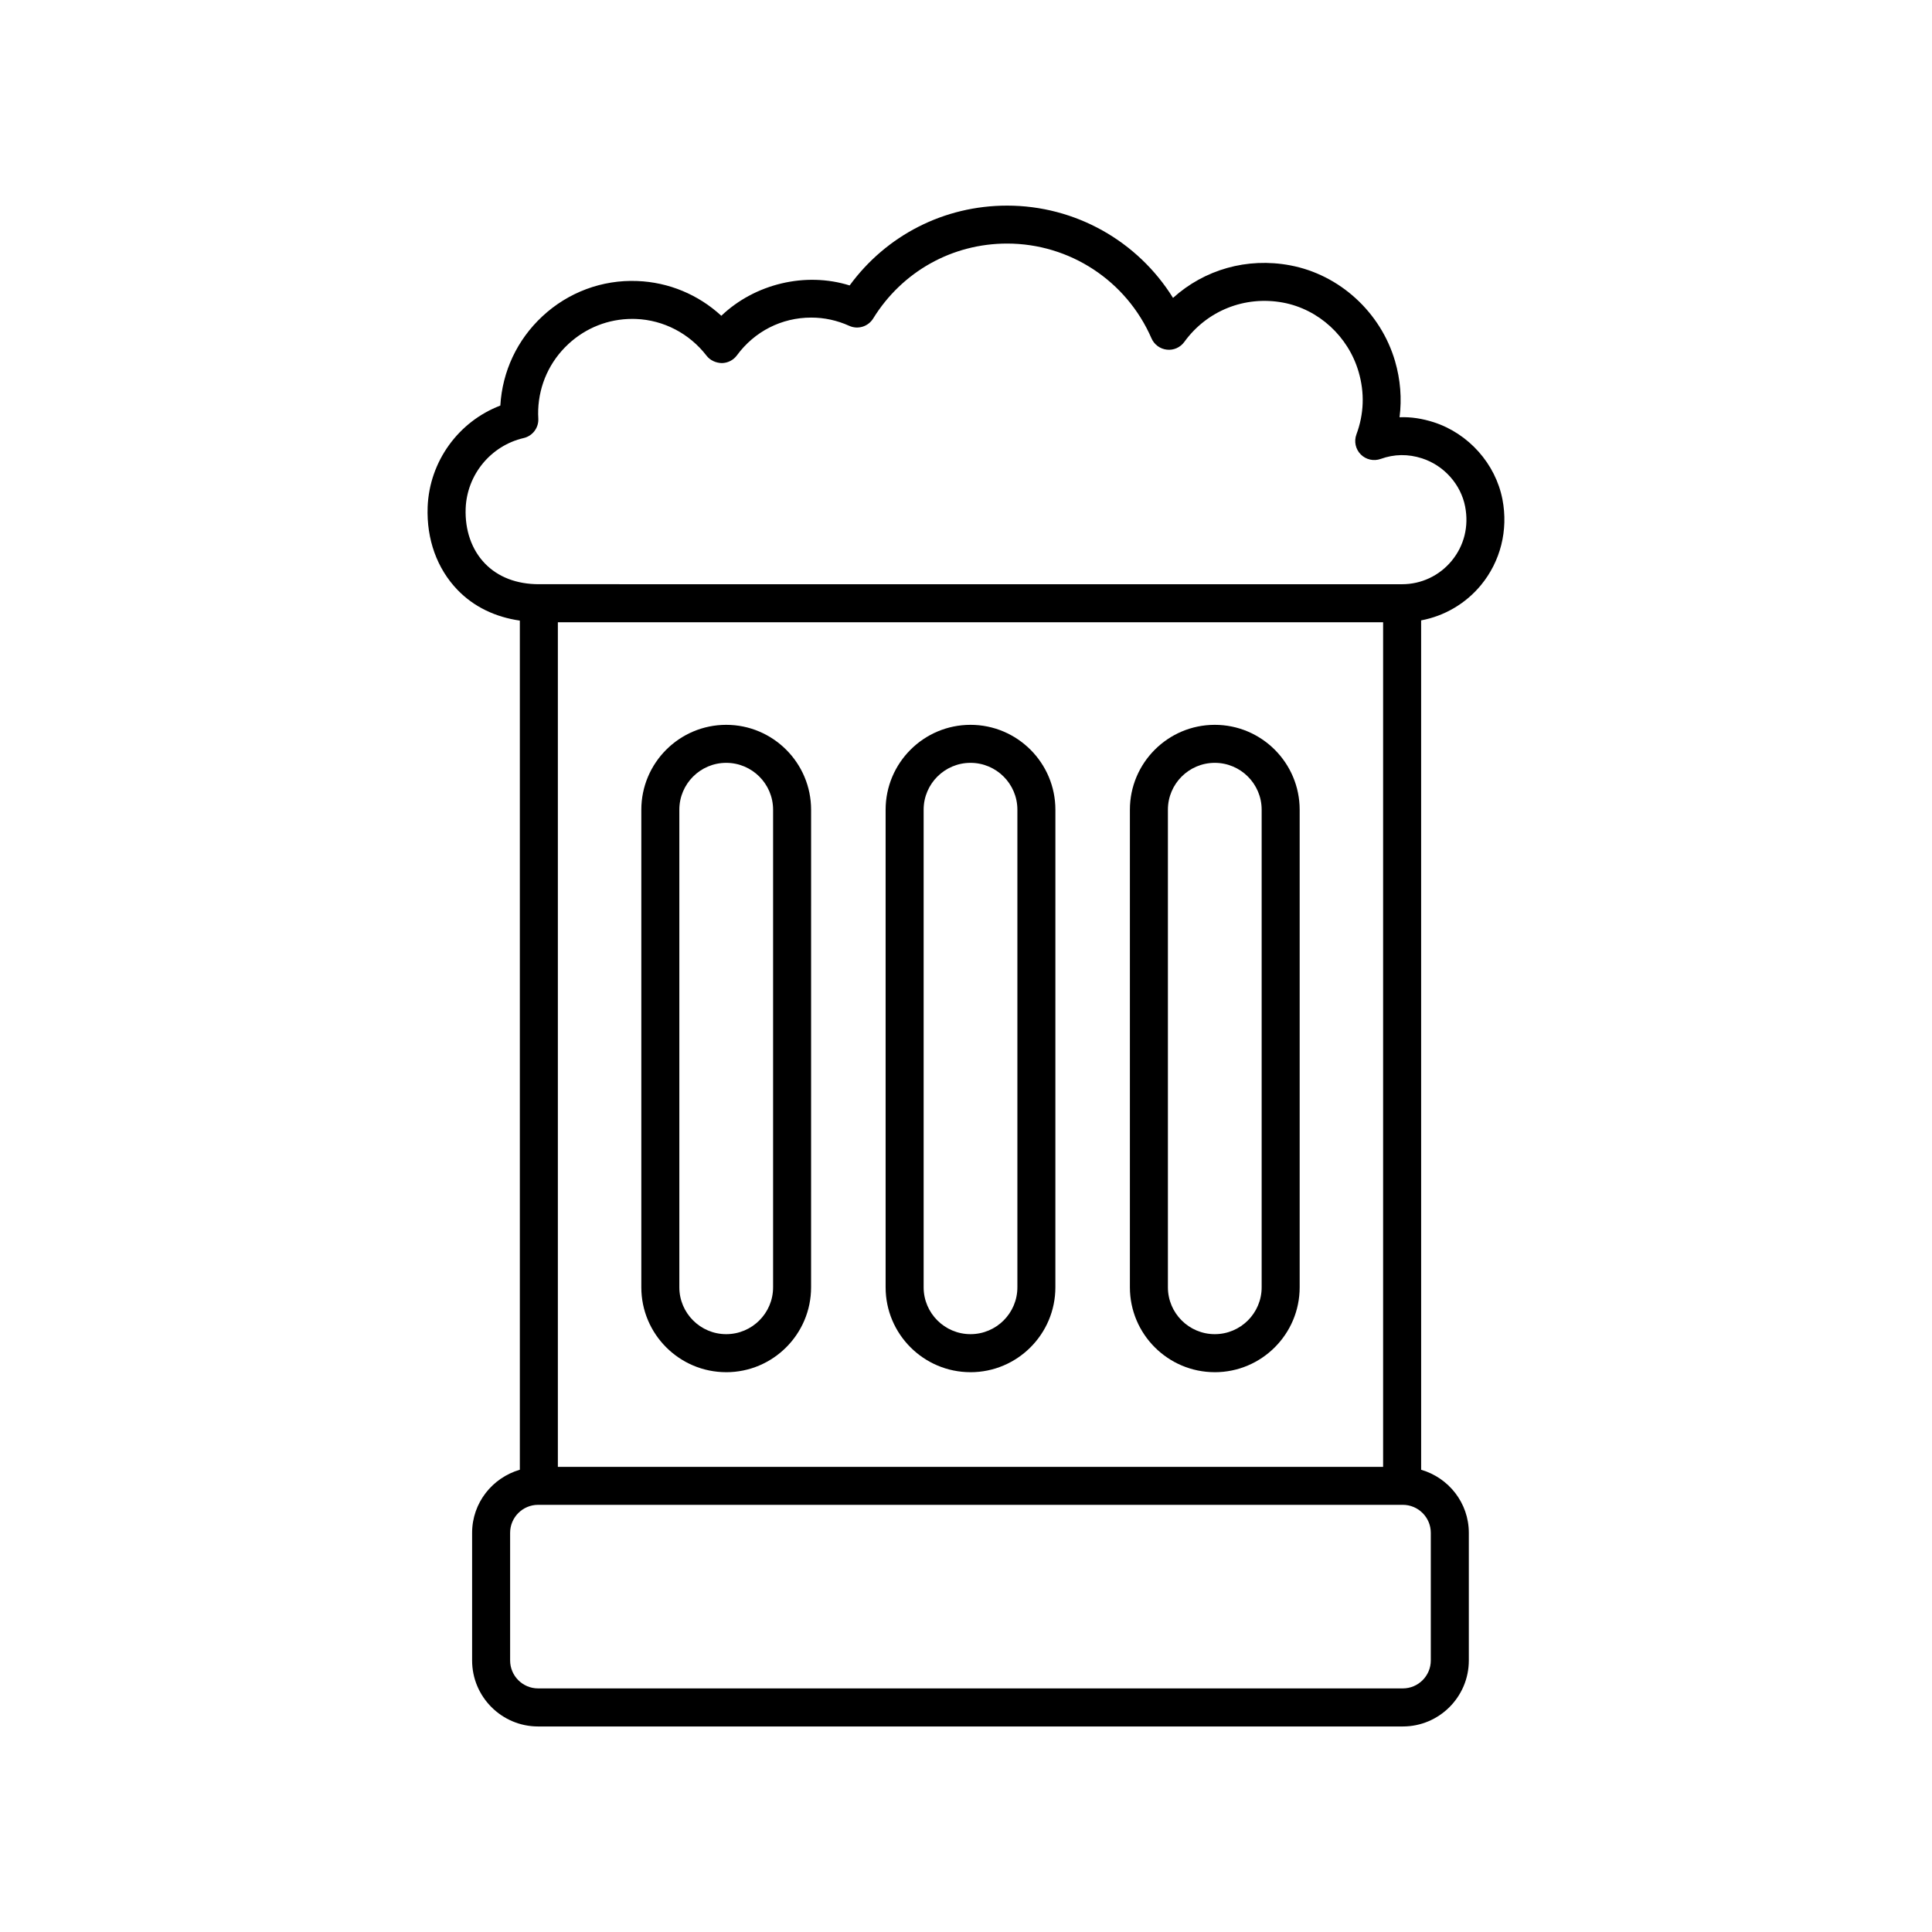
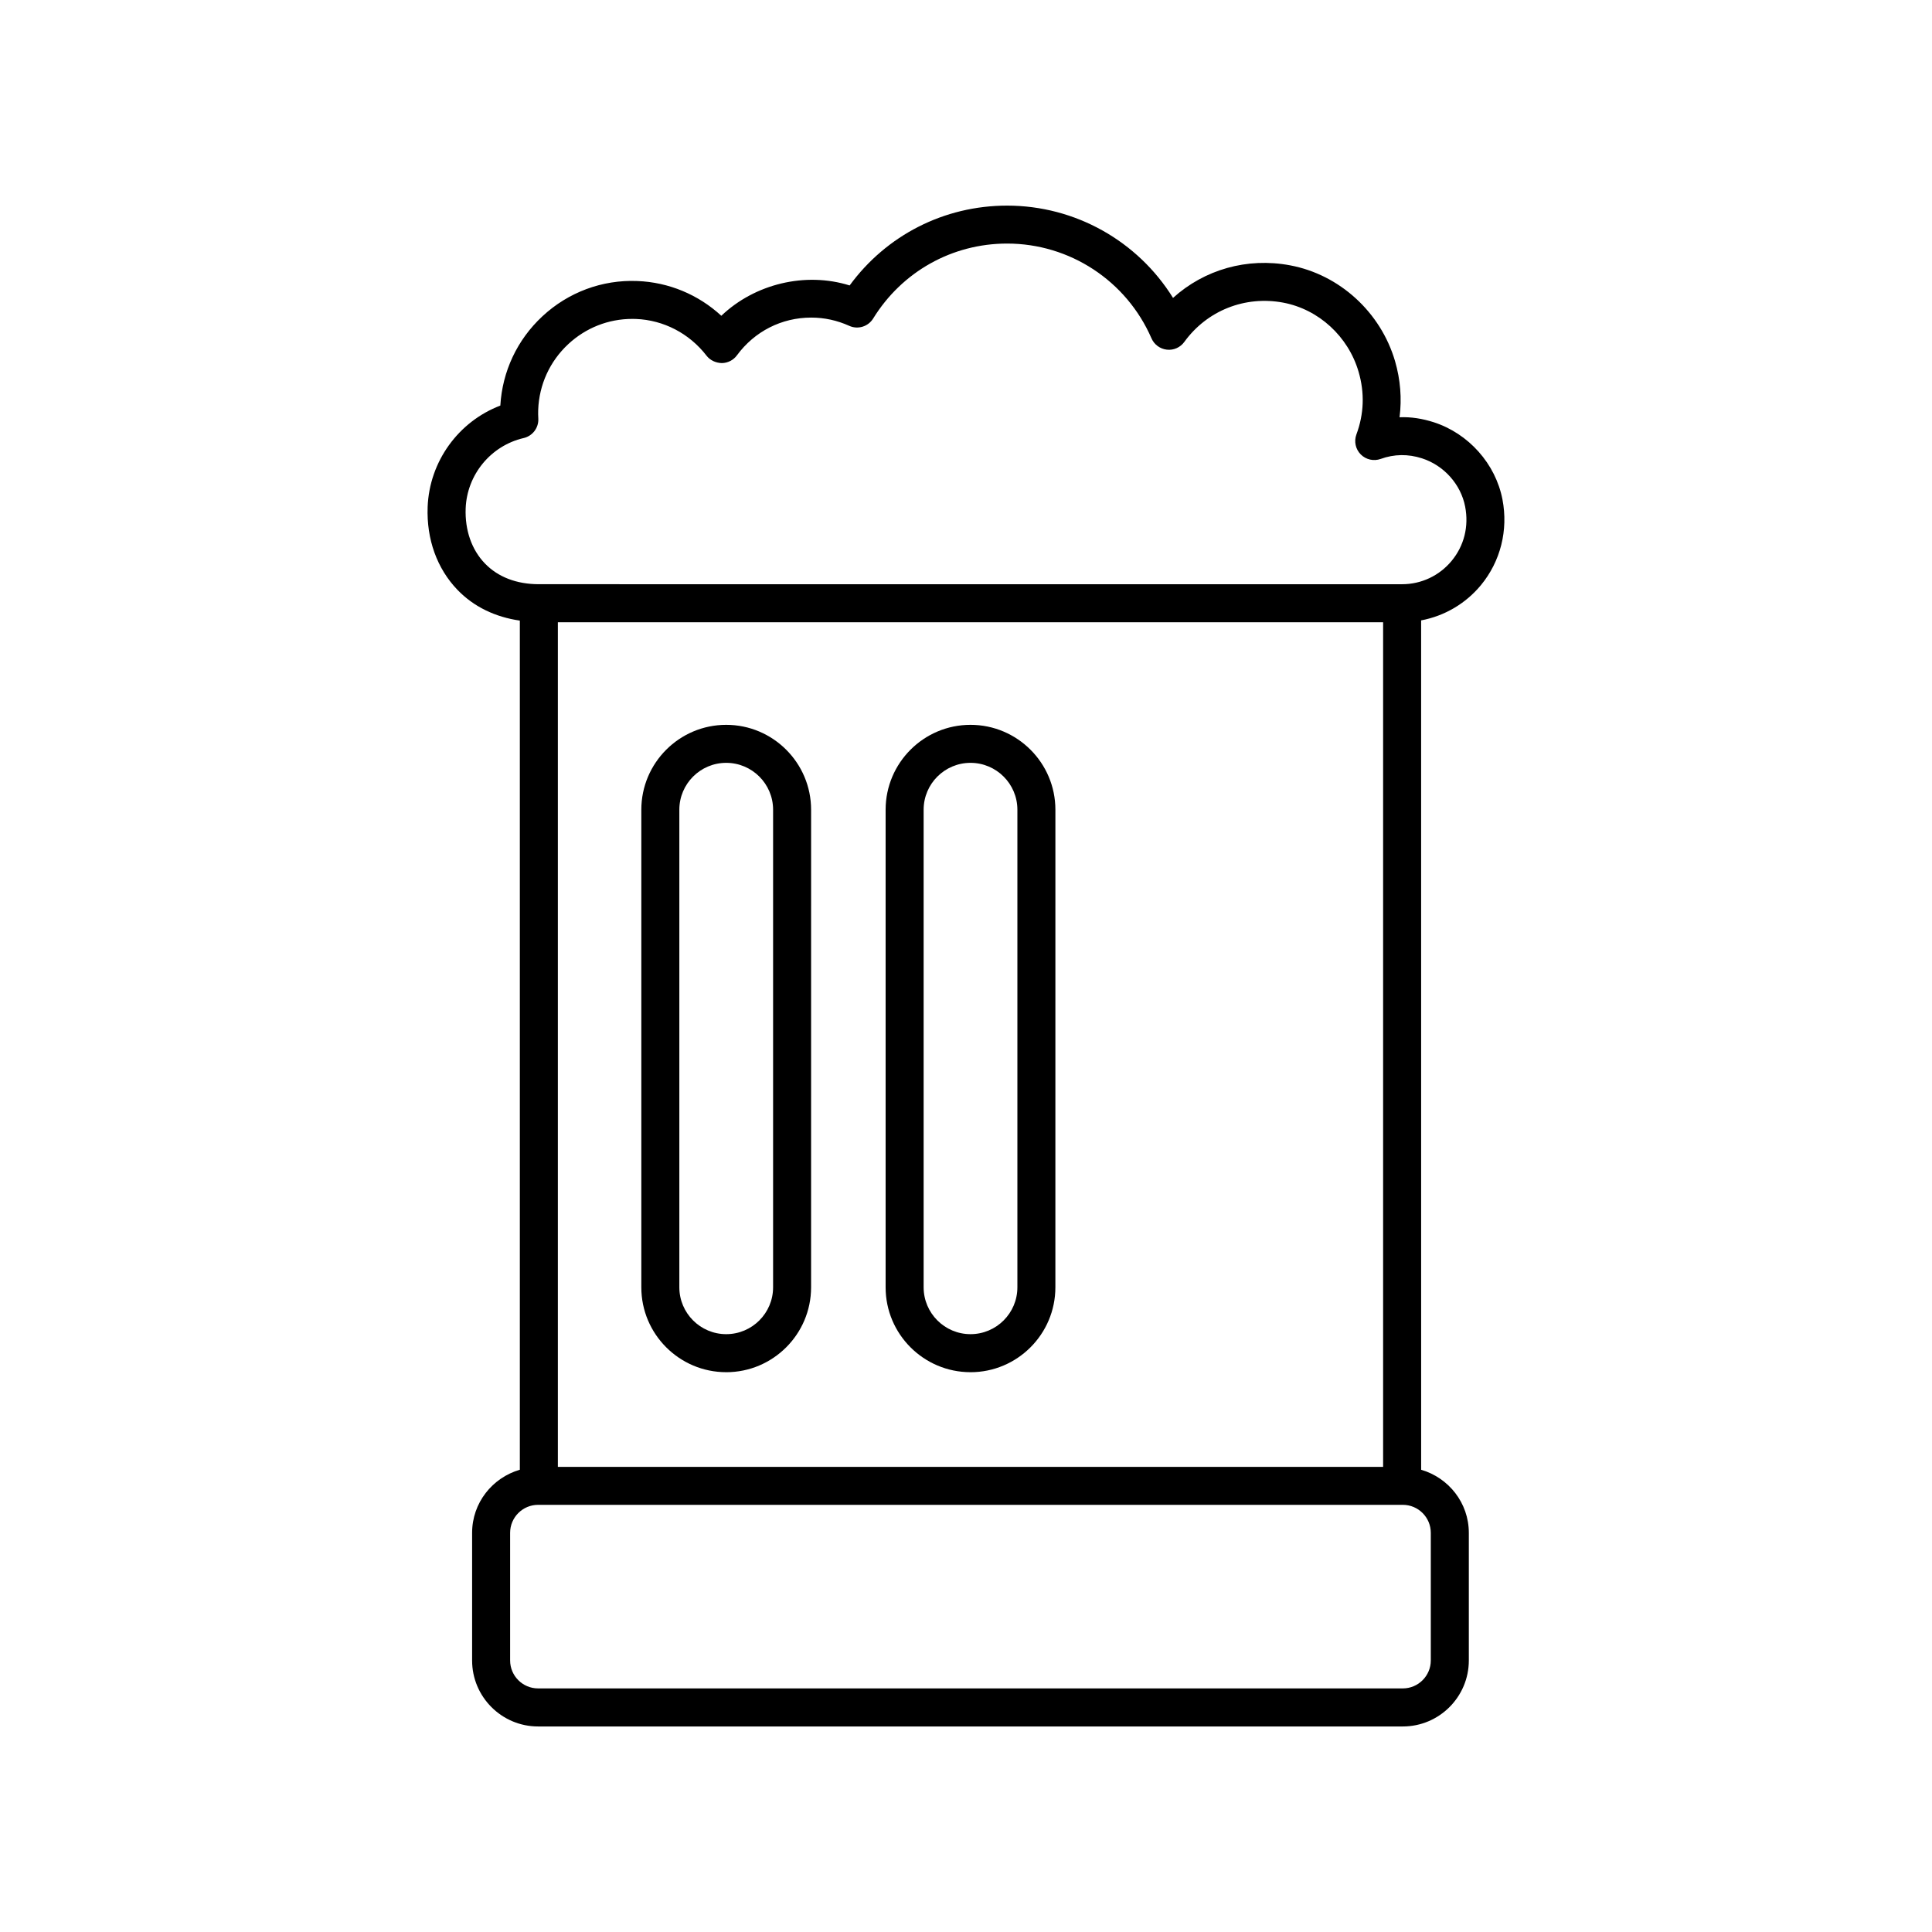
<svg xmlns="http://www.w3.org/2000/svg" fill="#000000" width="800px" height="800px" version="1.1" viewBox="144 144 512 512">
  <g>
    <path d="m336.45 507.65c12.406 0 22.496-10.09 22.496-22.496l0.004-126.57c0-12.402-10.09-22.496-22.496-22.496s-22.496 10.09-22.496 22.496v126.57c-0.004 12.402 10.086 22.492 22.492 22.492zm-12.418-149.07c0-6.848 5.57-12.418 12.422-12.418 6.848 0 12.422 5.57 12.422 12.418v126.57c0 6.848-5.57 12.418-12.422 12.418-6.848 0-12.422-5.57-12.422-12.418z" />
    <path d="m401.19 507.65c12.406 0 22.496-10.09 22.496-22.496l0.004-126.57c0-12.402-10.09-22.496-22.496-22.496s-22.496 10.09-22.496 22.496v126.57c-0.004 12.402 10.09 22.492 22.492 22.492zm-12.418-149.07c0-6.848 5.57-12.418 12.422-12.418 6.848 0 12.422 5.57 12.422 12.418v126.57c0 6.848-5.57 12.418-12.422 12.418-6.848 0-12.422-5.57-12.422-12.418z" />
-     <path d="m465.93 507.65c12.406 0 22.496-10.09 22.496-22.496v-126.57c0-12.402-10.09-22.496-22.496-22.496s-22.496 10.09-22.496 22.496v126.57c0 12.402 10.09 22.492 22.496 22.492zm-12.422-149.07c0-6.848 5.57-12.418 12.422-12.418 6.848 0 12.422 5.57 12.422 12.418v126.57c0 6.848-5.57 12.418-12.422 12.418-6.848 0-12.422-5.57-12.422-12.418z" />
    <path d="m257.33 278.38c-0.316 8.52 2.488 16.316 7.906 21.938 4.328 4.492 10 7.203 16.527 8.148v225.03c-7.281 2.117-12.648 8.77-12.648 16.723v33.82c-0.004 9.645 7.844 17.492 17.488 17.492h229.16c9.645 0 17.492-7.848 17.492-17.492v-33.82c0-7.949-5.363-14.602-12.637-16.719l-0.004-225.09c6.164-1.164 11.77-4.406 15.852-9.348 5.191-6.289 7.269-14.559 5.703-22.695-1.82-9.453-8.973-17.492-18.234-20.477-2.969-0.949-6.008-1.445-9.039-1.312 0.629-4.941 0.234-9.969-1.191-14.859-3.789-12.973-14.703-22.945-27.809-25.402-11.406-2.144-22.715 1.121-31.031 8.629-9.355-15.066-25.906-24.457-43.977-24.457-16.664 0-31.973 7.836-41.723 21.156-11.746-3.672-25.141-0.418-34.008 8.039-6.082-5.606-13.934-8.895-22.262-9.211-9.305-0.379-18.293 2.965-25.156 9.352-6.676 6.211-10.613 14.586-11.145 23.656-11.082 4.234-18.809 14.789-19.266 26.906zm253.21 30.531v223.82h-218.7v-223.82zm12.637 241.3v33.82c0 4.09-3.328 7.414-7.414 7.414h-229.16c-4.09 0-7.414-3.324-7.414-7.414v-33.82c0-4.09 3.324-7.414 7.414-7.414h229.16c4.086 0 7.414 3.324 7.414 7.414zm-240.41-290.12c2.383-0.551 4.023-2.734 3.891-5.176-0.043-0.754-0.062-1.512-0.031-2.293 0.25-6.691 3.082-12.879 7.977-17.43 4.656-4.328 10.641-6.68 16.953-6.68 0.32 0 0.641 0.004 0.961 0.016 7.336 0.281 14.164 3.828 18.727 9.738 0.965 1.25 2.477 1.91 4.047 1.957 1.582-0.02 3.062-0.777 4-2.051 4.676-6.363 11.855-10.008 19.699-10.008 3.465 0 6.848 0.734 10.051 2.18 2.305 1.055 5.031 0.215 6.363-1.945 7.672-12.434 20.941-19.852 35.488-19.852 16.613 0 31.633 9.859 38.262 25.117 0.723 1.656 2.277 2.805 4.074 3 1.801 0.207 3.566-0.586 4.625-2.051 6.035-8.324 16.07-12.301 26.195-10.414 9.41 1.766 17.258 8.961 19.992 18.328 1.633 5.586 1.438 11.172-0.578 16.605-0.68 1.84-0.234 3.902 1.145 5.293 1.379 1.391 3.441 1.852 5.277 1.199 3.598-1.301 7.289-1.344 10.965-0.156 5.809 1.871 10.293 6.894 11.43 12.793 1.012 5.25-0.262 10.352-3.578 14.371-3.254 3.938-8.035 6.195-13.125 6.195l-228.77-0.004c-5.891 0-10.84-1.902-14.309-5.504-3.5-3.633-5.309-8.809-5.094-14.574 0.34-8.953 6.656-16.629 15.367-18.656z" />
  </g>
</svg>